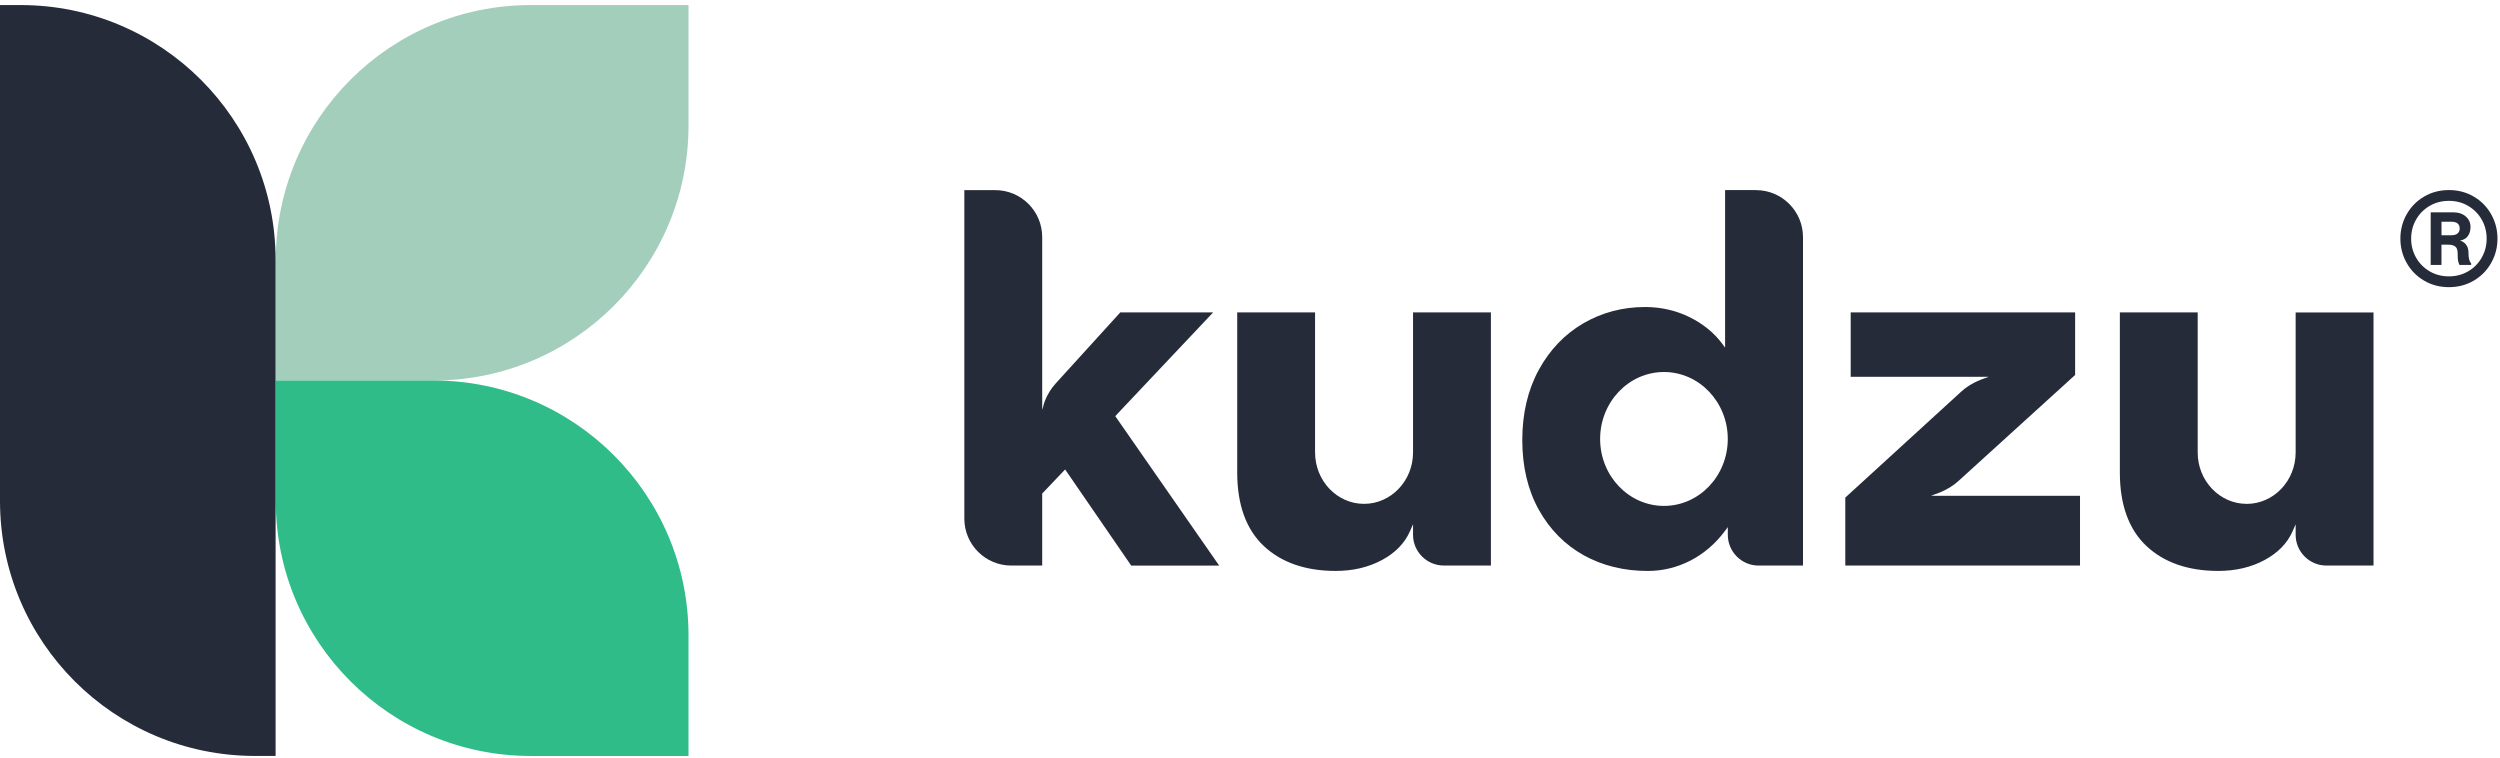
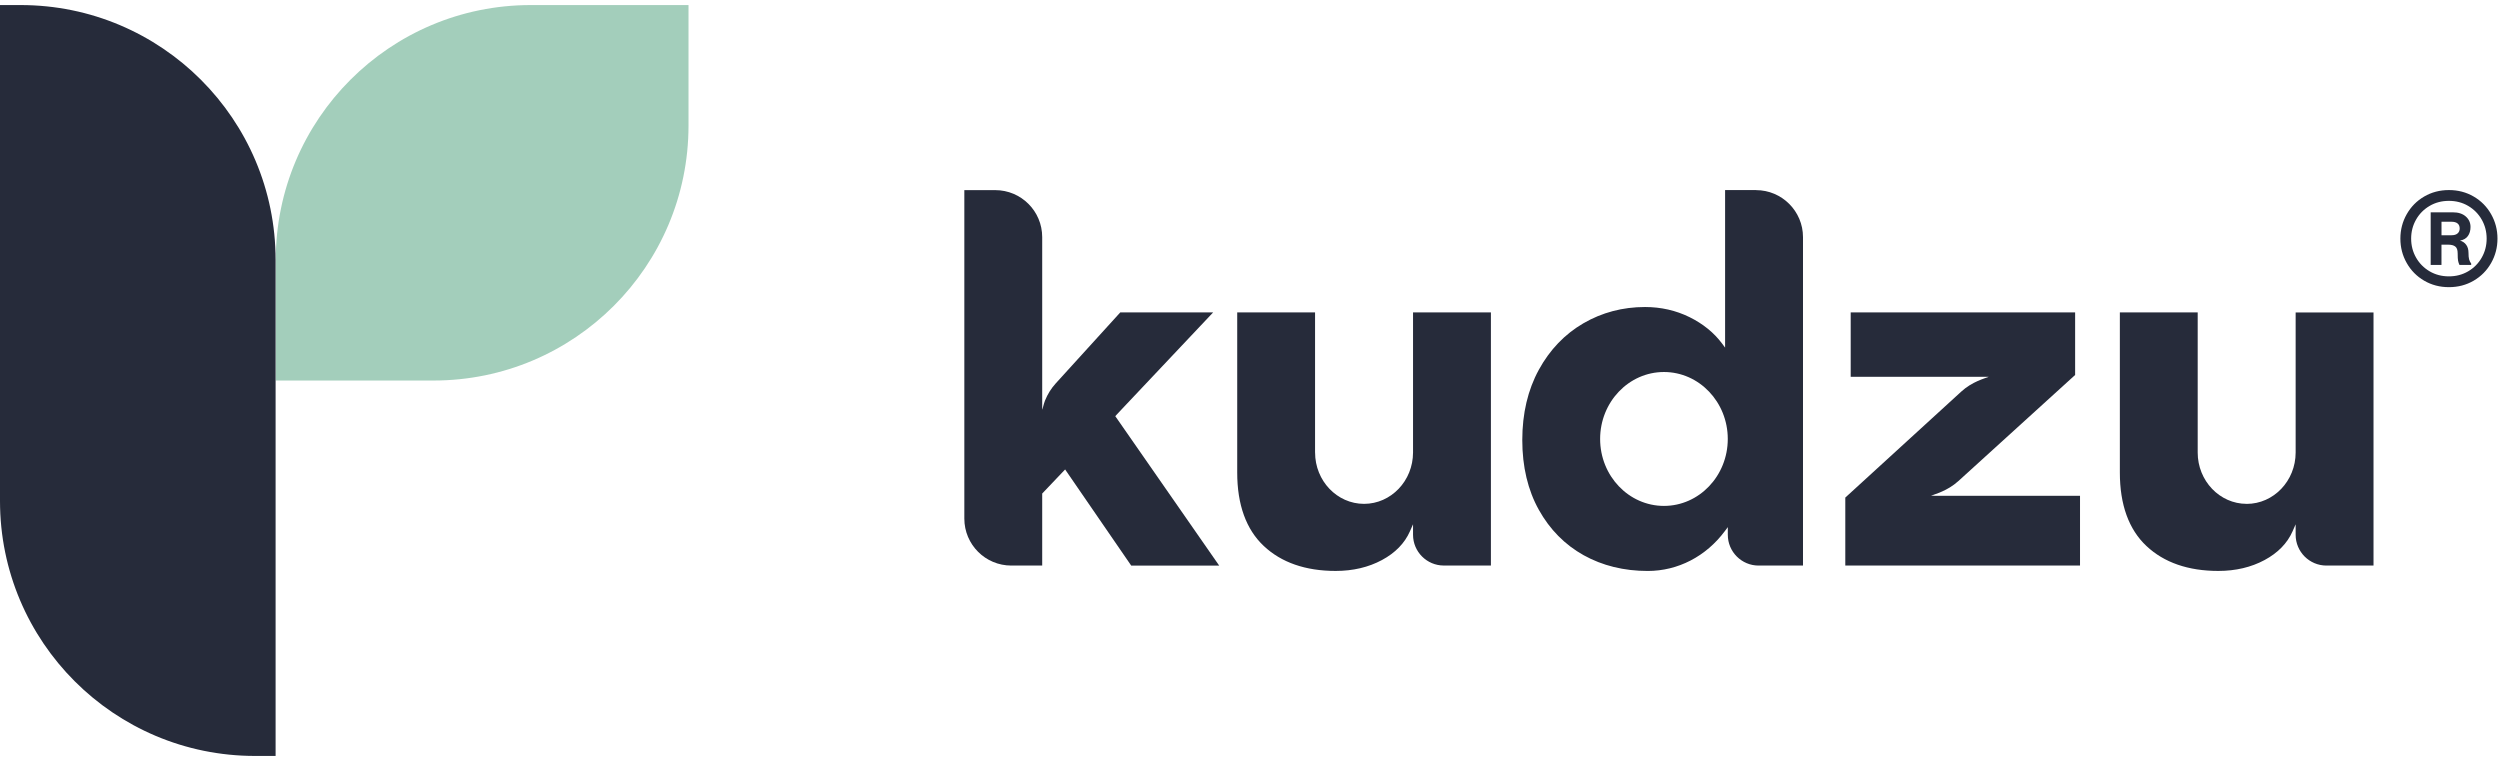
<svg xmlns="http://www.w3.org/2000/svg" width="396" height="120" viewBox="0 0 396 120" fill="none">
  <g clip-path="url(#clip0_736_173)">
    <path d="M383.99 44.461C382.815 43.776 381.895 42.846 381.225 41.661C380.555 40.481 380.22 39.191 380.22 37.796C380.22 36.401 380.555 35.111 381.225 33.931C381.895 32.751 382.815 31.816 383.99 31.131C385.165 30.446 386.47 30.106 387.91 30.106C389.35 30.106 390.655 30.446 391.83 31.131C393.005 31.816 393.925 32.746 394.595 33.931C395.265 35.111 395.6 36.401 395.6 37.796C395.6 39.191 395.265 40.481 394.595 41.661C393.925 42.841 393.005 43.776 391.83 44.461C390.655 45.146 389.35 45.486 387.91 45.486C386.47 45.486 385.165 45.146 383.99 44.461ZM390.96 42.976C391.87 42.441 392.585 41.721 393.105 40.806C393.625 39.896 393.885 38.891 393.885 37.796C393.885 36.701 393.625 35.696 393.105 34.786C392.585 33.876 391.87 33.151 390.96 32.616C390.05 32.081 389.03 31.816 387.905 31.816C386.78 31.816 385.76 32.081 384.85 32.616C383.94 33.151 383.225 33.871 382.705 34.786C382.185 35.696 381.925 36.701 381.925 37.796C381.925 38.891 382.185 39.896 382.705 40.806C383.225 41.716 383.94 42.441 384.85 42.976C385.76 43.511 386.78 43.776 387.905 43.776C389.03 43.776 390.05 43.511 390.96 42.976ZM385.025 33.631H388.53C389.4 33.631 390.08 33.851 390.58 34.291C391.08 34.731 391.33 35.286 391.33 35.956C391.33 36.526 391.19 37.001 390.915 37.386C390.64 37.771 390.22 38.011 389.665 38.111C390.08 38.226 390.405 38.446 390.645 38.776C390.885 39.101 391.01 39.521 391.01 40.036C391.01 40.491 391.04 40.841 391.105 41.081C391.17 41.321 391.28 41.546 391.435 41.746V41.961H389.575C389.475 41.746 389.405 41.526 389.36 41.301C389.315 41.076 389.295 40.691 389.295 40.146C389.295 39.601 389.165 39.236 388.91 39.046C388.655 38.851 388.285 38.756 387.8 38.756H386.73V41.961H385.02V33.631H385.025ZM388.335 37.261C388.75 37.261 389.065 37.166 389.285 36.971C389.505 36.781 389.615 36.521 389.615 36.191C389.615 35.836 389.5 35.566 389.275 35.391C389.05 35.211 388.735 35.126 388.335 35.126H386.735V37.261H388.335Z" fill="#262B3A" />
    <path d="M176.805 65.756L192.16 49.486H177.45L167.205 60.756C166.545 61.481 165.935 62.426 165.525 63.461C165.32 63.971 165.115 64.961 165.085 64.866V37.556C165.085 33.446 161.755 30.116 157.645 30.116H152.75V82.146C152.75 86.256 156.08 89.586 160.19 89.586H165.085V78.176L168.715 74.361L179.185 89.591H193.12L176.66 65.921L176.805 65.771V65.756Z" fill="#262B3A" />
    <path d="M278.15 30.106H273.255V55.061L272.79 54.436C271.505 52.706 269.765 51.291 267.615 50.231C265.46 49.171 263.09 48.631 260.575 48.631C257.04 48.631 253.755 49.496 250.81 51.211C247.865 52.921 245.49 55.396 243.755 58.566C242.015 61.741 241.13 65.486 241.13 69.706C241.13 73.926 242.015 77.646 243.755 80.761C245.49 83.876 247.88 86.291 250.85 87.946C253.825 89.601 257.24 90.441 261.005 90.441C265.785 90.441 270.235 88.136 273.22 84.121L273.685 83.496V84.711C273.685 87.401 275.87 89.586 278.56 89.586H285.595V37.556C285.595 33.456 282.255 30.116 278.155 30.116M263.57 80.136C257.995 80.136 253.46 75.381 253.46 69.531C253.46 63.681 257.995 58.926 263.57 58.926C269.145 58.926 273.68 63.681 273.68 69.531C273.68 75.381 269.145 80.136 263.57 80.136Z" fill="#262B3A" />
    <path d="M208.305 71.681V49.486H195.975V74.846C195.975 79.946 197.39 83.861 200.18 86.481C202.97 89.106 206.805 90.436 211.57 90.436C214.31 90.436 216.775 89.856 218.9 88.711C221.01 87.576 222.5 86.046 223.33 84.166L223.825 83.046V84.706C223.825 87.396 226.01 89.581 228.7 89.581H236.16V49.486H223.825V71.681C223.82 76.166 220.34 79.811 216.065 79.811C211.79 79.811 208.31 76.166 208.31 71.681" fill="#262B3A" />
    <path d="M355.87 79.811C351.595 79.811 348.115 76.166 348.115 71.681V49.486H335.785V74.846C335.785 79.946 337.2 83.861 339.99 86.481C342.78 89.106 346.615 90.436 351.38 90.436C354.12 90.436 356.585 89.856 358.71 88.711C360.82 87.576 362.31 86.046 363.14 84.166L363.63 83.051V84.711C363.63 87.401 365.815 89.586 368.505 89.586H375.965V49.491H363.63V71.686C363.625 76.171 360.145 79.816 355.87 79.816" fill="#262B3A" />
    <path d="M306.35 78.526H305.865C306.5 78.261 308.465 77.776 310.2 76.206L328.7 59.396V49.486H293.15V59.681H315.03C314.39 59.946 312.4 60.436 310.66 62.031L292.295 78.816V89.581H329.475V78.531H306.355L306.35 78.526Z" fill="#262B3A" />
    <path d="M109.06 0.801H84.075C61.765 0.801 43.68 18.886 43.68 41.196V60.276H68.665C90.975 60.276 109.06 42.191 109.06 19.881V0.801Z" fill="#A3CEBB" />
-     <path d="M68.665 60.271H43.68V79.351C43.68 101.661 61.765 119.746 84.075 119.746H109.06V100.666C109.06 78.356 90.975 60.271 68.665 60.271Z" fill="#30BC89" />
    <path d="M43.655 119.741H40.395C18.085 119.741 0 101.656 0 79.351V0.801H3.26C25.57 0.801 43.655 18.886 43.655 41.191V119.741Z" fill="#262B3A" />
  </g>
  <defs>
    <clipPath id="clip0_736_173">
      <rect width="395.595" height="118.94" fill="white" transform="translate(0 0.801)" />
    </clipPath>
  </defs>
</svg>